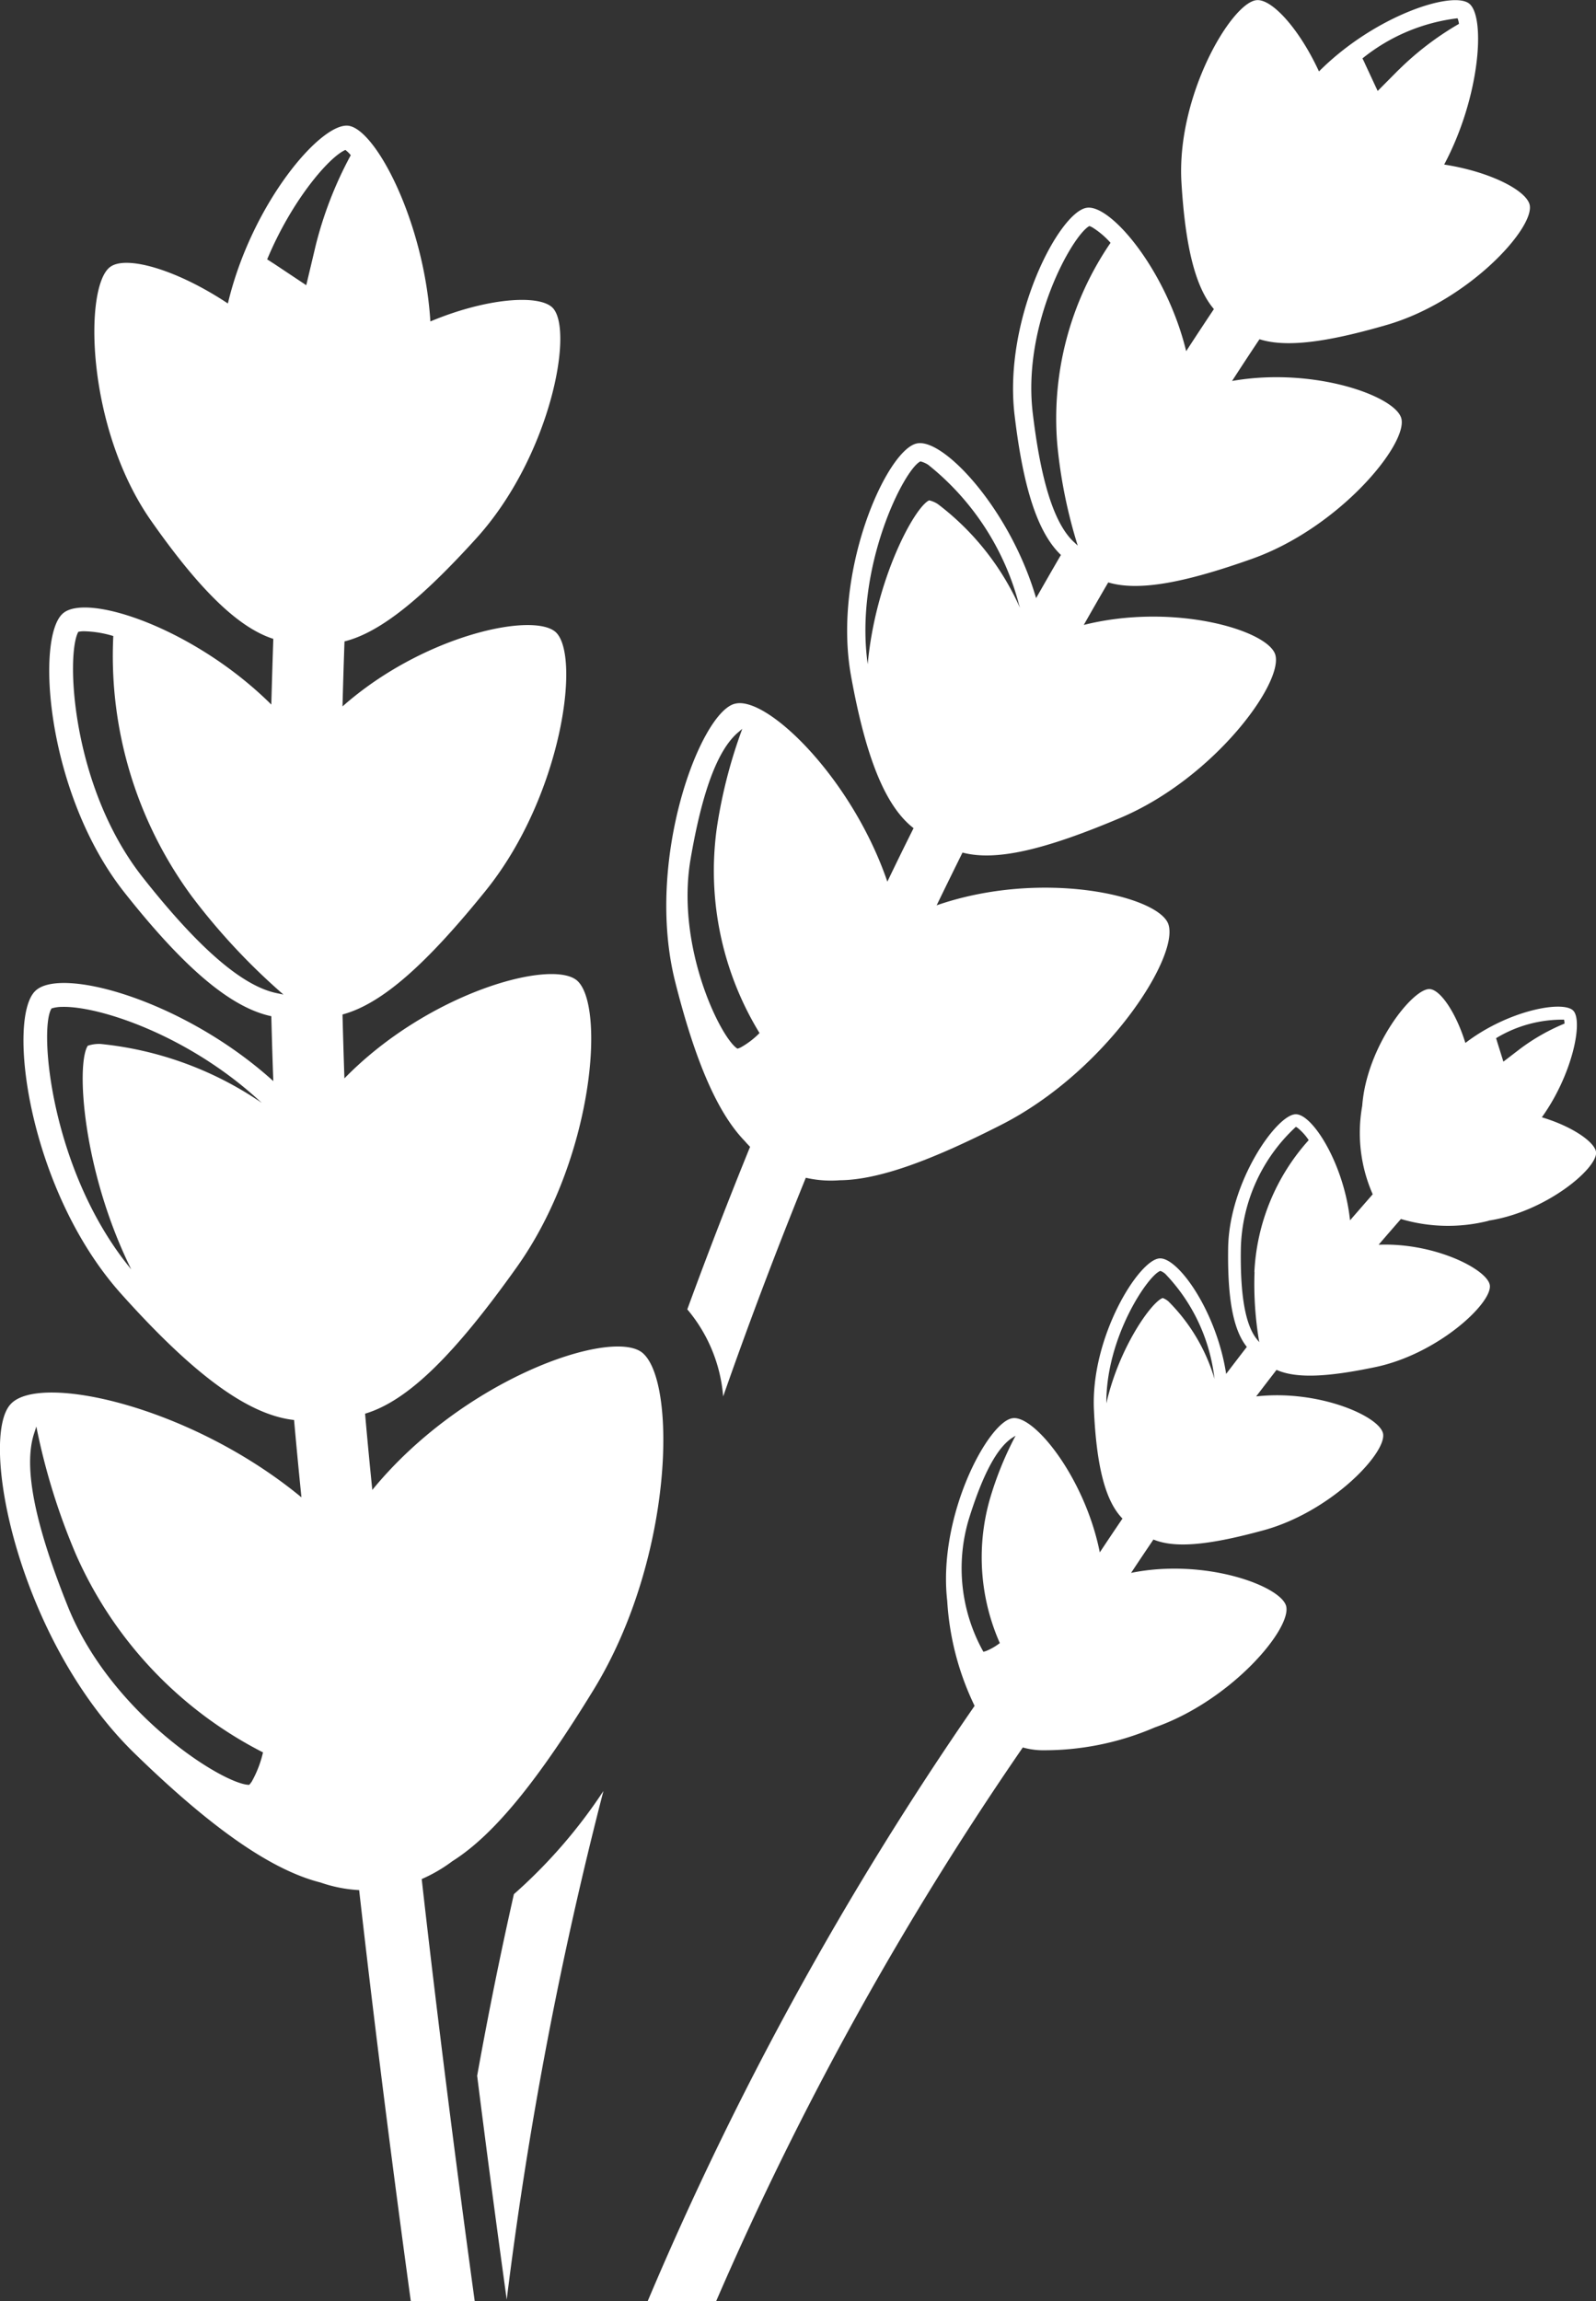
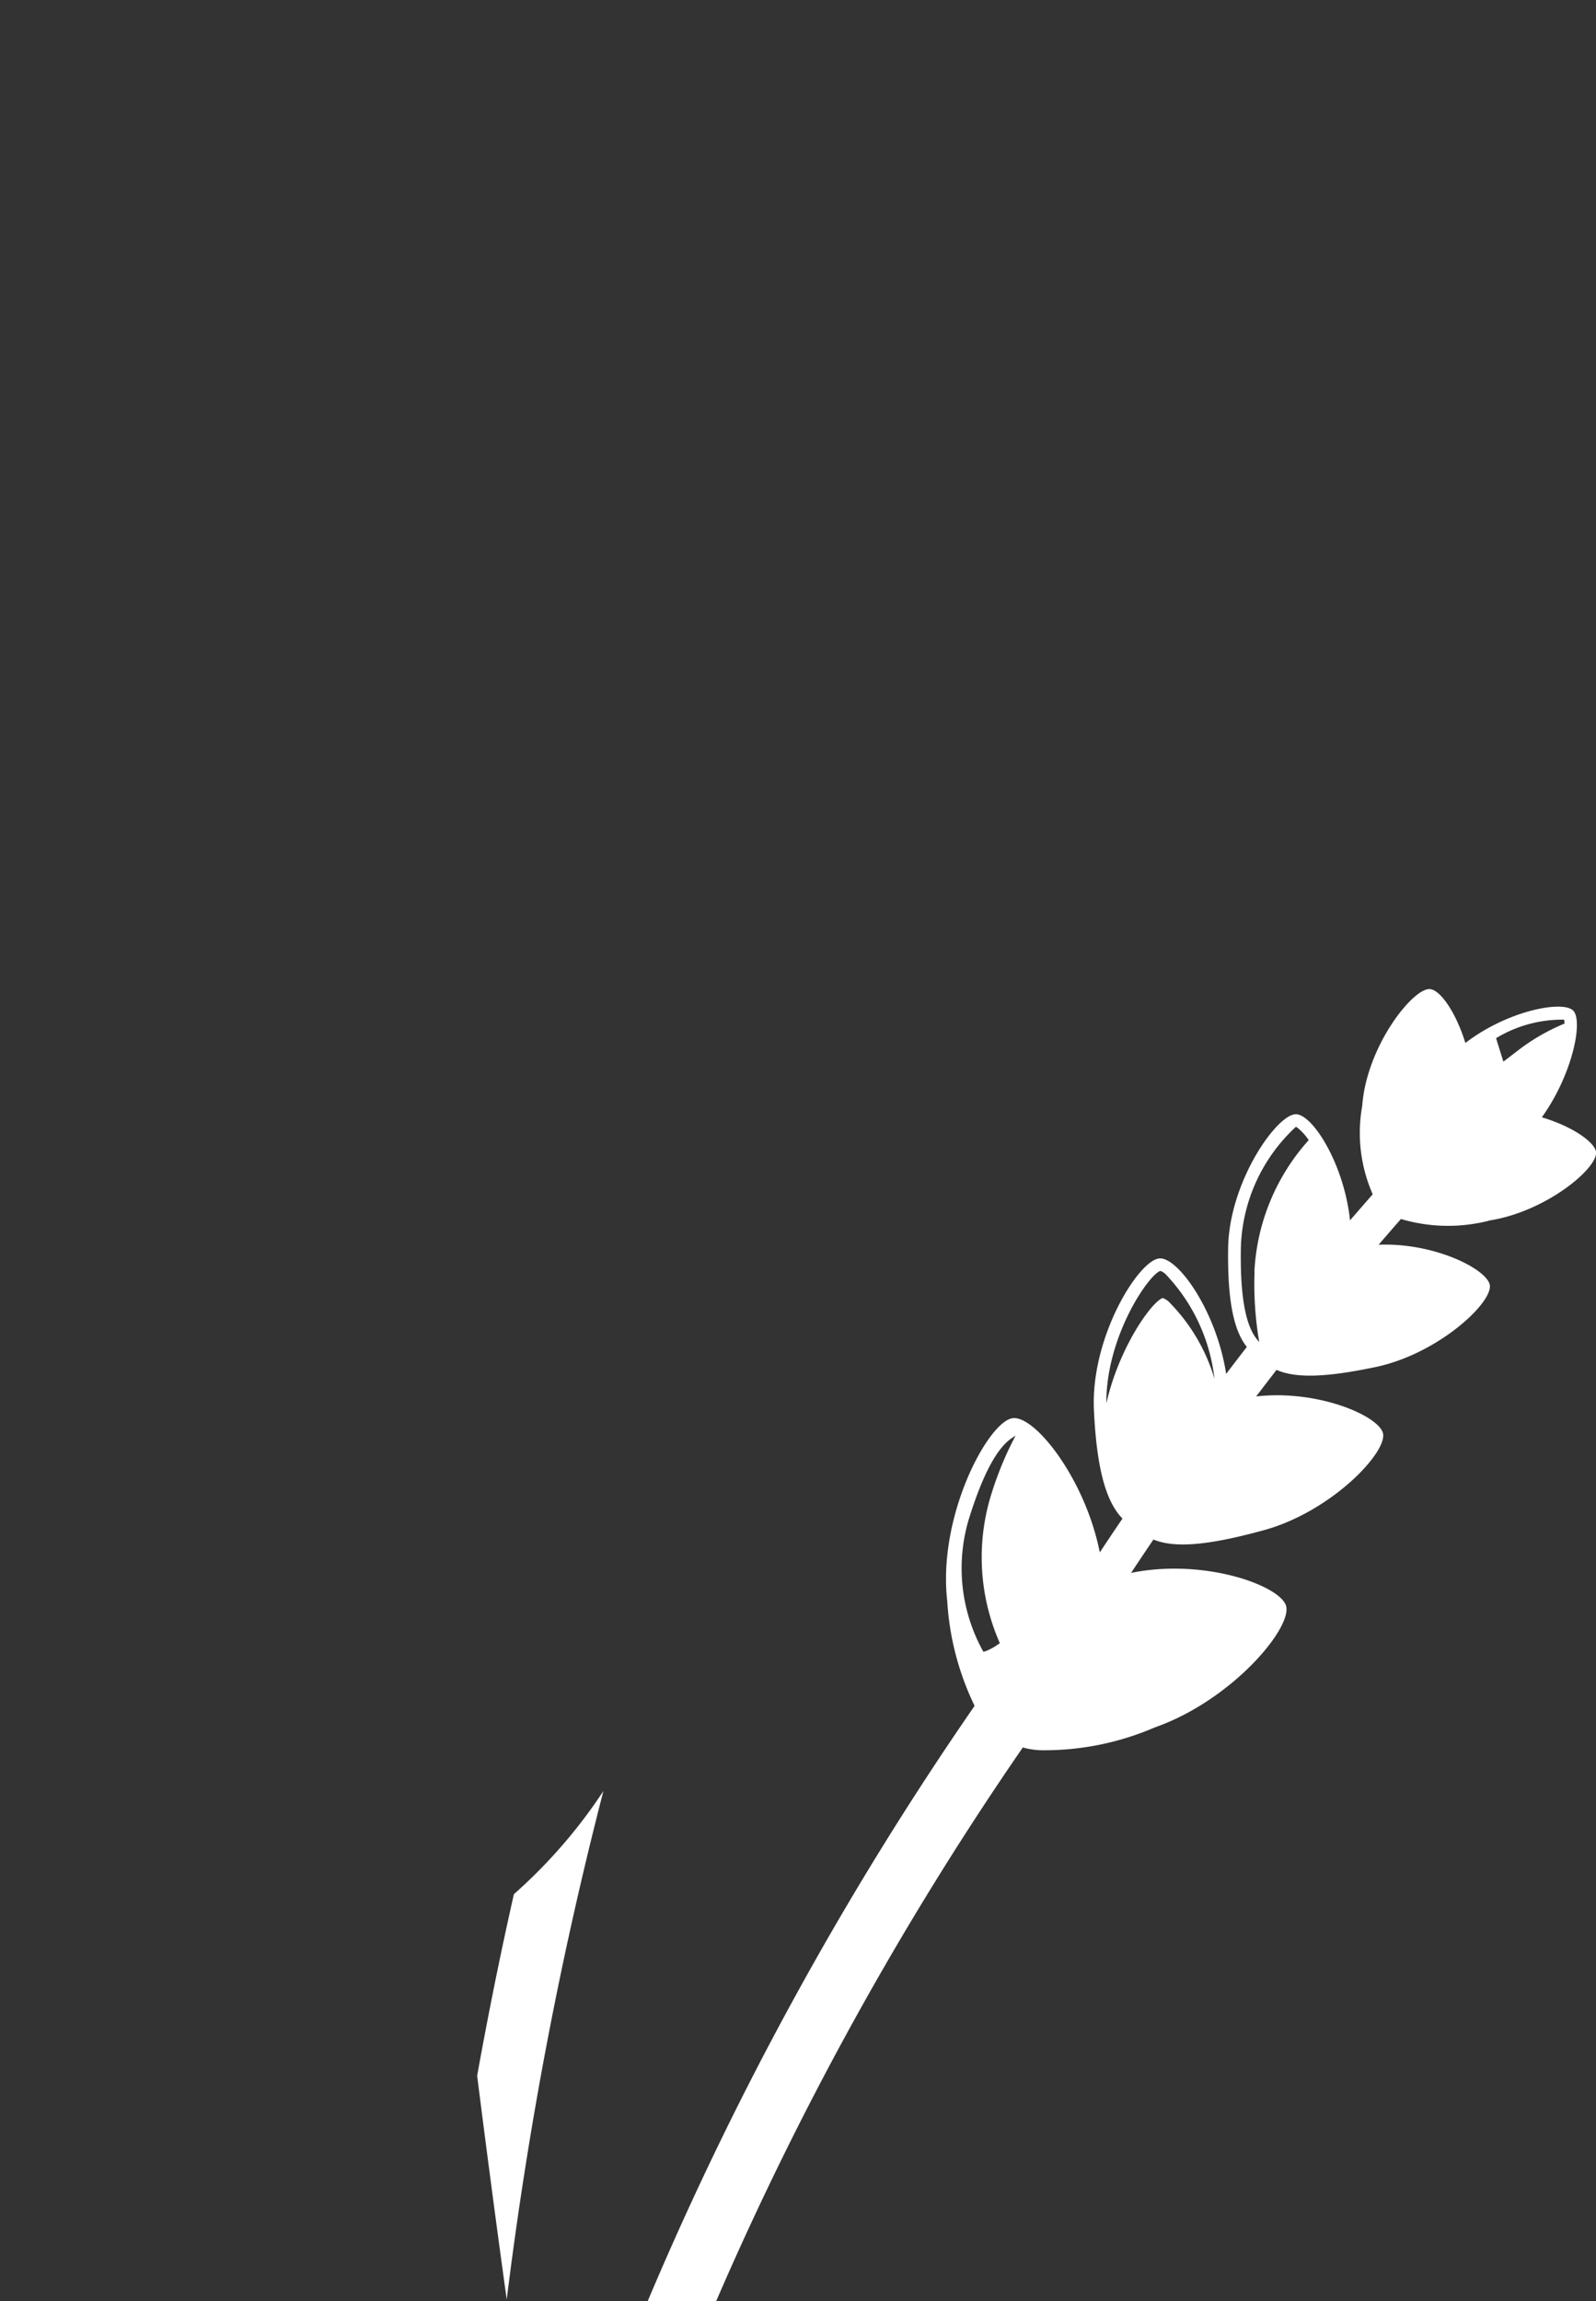
<svg xmlns="http://www.w3.org/2000/svg" width="60.884" height="87.776" viewBox="0 0 60.884 87.776">
  <rect x="0" y="0" width="60.884" height="87.776" fill="#333333" stroke="none" />
  <g transform="translate(-370.735 -79.463)">
    <path d="M402.292,208.76c.31,2.462.688,5.357,1.129,8.548a152.28,152.28,0,0,1,3.689-19.4,19.713,19.713,0,0,1-3.415,3.935q-.762,3.372-1.4,6.918" transform="translate(-13.356 -50.128)" fill="#fff" />
-     <path d="M417.409,106.309c-1.316.35-3.436,5.964-2.267,10.605.772,3.061,1.625,5.014,2.657,6.077.064.076.132.147.2.217-.746,1.833-1.557,3.909-2.395,6.2a5.88,5.88,0,0,1,1.368,3.323c1.1-3.146,2.18-5.945,3.153-8.343a4.281,4.281,0,0,0,1.295.095c1.478-.014,3.456-.739,6.155-2.112,4.046-2.055,6.859-6.493,6.368-7.688-.459-1.079-4.87-2.059-8.827-.687q.49-1.01.987-2.012c1.3.345,3.2-.13,6.026-1.325,3.585-1.519,6.254-5.189,5.9-6.241-.326-.935-3.9-1.97-7.3-1.117q.461-.814.933-1.622c1.157.345,2.893.019,5.461-.891,3.352-1.181,5.988-4.4,5.718-5.371-.241-.857-3.361-1.965-6.455-1.422q.517-.8,1.046-1.592c1.025.326,2.582.115,4.87-.55,3.082-.9,5.629-3.68,5.437-4.575-.123-.546-1.493-1.264-3.262-1.538,1.372-2.575,1.585-5.624.959-6.136s-3.607.451-5.735,2.584c-.756-1.637-1.8-2.773-2.378-2.719-.947.08-3.068,3.638-2.868,6.963.149,2.462.536,4,1.238,4.821q-.535.8-1.058,1.606c-.746-3.068-2.872-5.61-3.791-5.47-1.049.147-3.191,4.226-2.756,7.9.333,2.813.888,4.5,1.769,5.343-.319.546-.635,1.1-.947,1.646-.987-3.382-3.531-6.115-4.547-5.9-1.141.229-3.236,4.859-2.513,8.869.569,3.146,1.318,4.979,2.386,5.806-.34.678-.673,1.358-1,2.041-1.365-3.985-4.625-7.124-5.823-6.784m5.073-1.514c-.514-3.675,1.384-7.435,2.012-7.733a1.02,1.02,0,0,1,.291.126,10.078,10.078,0,0,1,3.455,5.286l.05.172a10.126,10.126,0,0,0-3.132-3.956,1,1,0,0,0-.333-.142c-.567.267-2.048,3.026-2.343,6.248m7.854-4.67c-.742-.7-1.25-2.312-1.559-4.918-.4-3.382,1.516-6.774,2.161-7.124a.682.682,0,0,1,.137.066,3.17,3.17,0,0,1,.671.574,11.866,11.866,0,0,0-2.031,7.7,18.955,18.955,0,0,0,.779,3.85Zm12.4-18-.8.806-.48-1.032c-.031-.073-.066-.142-.1-.21a7.115,7.115,0,0,1,3.628-1.531.929.929,0,0,1,.054.213,11.33,11.33,0,0,0-2.3,1.755m-24.38,36.738a3.185,3.185,0,0,1-.7.539.7.7,0,0,1-.144.059c-.626-.38-2.362-3.867-1.79-7.225.442-2.586,1.032-4.166,1.806-4.832l.168-.144a18.928,18.928,0,0,0-.975,3.805,11.864,11.864,0,0,0,1.632,7.8" transform="translate(-18.65 0)" fill="#fff" />
-     <path d="M386.821,154.656a5.8,5.8,0,0,0,1.171-.682c1.629-1.026,3.33-3.179,5.388-6.54,3.089-5.046,3.184-11.888,1.823-12.882-1.247-.883-6.809,1.039-10.265,5.26q-.149-1.453-.276-2.908c1.674-.5,3.467-2.329,5.782-5.582,2.946-4.131,3.4-10.027,2.292-10.95-1-.814-5.676.478-8.862,3.742q-.042-1.219-.073-2.437c1.521-.409,3.227-1.956,5.456-4.715,2.91-3.6,3.642-8.964,2.681-9.866-.855-.787-5.072.116-8.137,2.83q.032-1.24.076-2.48c1.363-.34,2.946-1.635,5.031-3.935,2.811-3.1,3.736-7.924,2.912-8.787-.508-.524-2.515-.385-4.667.517-.237-3.793-2.079-7.325-3.125-7.464s-3.694,2.962-4.6,6.779c-1.956-1.3-3.888-1.849-4.493-1.391-1,.737-.926,6.127,1.568,9.684,1.845,2.631,3.321,4.07,4.658,4.5q-.042,1.251-.076,2.506c-2.922-2.9-7.013-4.268-7.941-3.484-1.061.876-.654,6.866,2.336,10.65,2.286,2.893,4.061,4.393,5.605,4.722.021.824.045,1.648.076,2.475-3.406-3.082-8.092-4.379-9.072-3.446-1.11,1.03-.276,7.6,3.264,11.557,2.775,3.1,4.859,4.625,6.6,4.816.087.982.182,1.967.281,2.95-4.232-3.493-9.991-4.752-11.089-3.559-1.223,1.29.253,8.966,4.717,13.319,2.945,2.87,5.227,4.457,7.1,4.932a5.3,5.3,0,0,0,1.474.29c.283,2.511.949,8.232,1.97,15.674h2.438c-1.063-7.75-1.75-13.666-2.022-16.1M374.549,122.8a1.368,1.368,0,0,0-.465.069c-.449.685-.21,4.754,1.658,8.531-3.075-3.725-3.534-9.2-3.04-9.954a1.373,1.373,0,0,1,.409-.059c1.4-.033,4.735,1.058,7.44,3.507l.172.156a13.209,13.209,0,0,0-6.174-2.251m5.813,28.1a.811.811,0,0,1-.121.163c-.952,0-5.258-2.68-6.916-6.8-1.273-3.17-1.7-5.329-1.292-6.595l.088-.273a24.747,24.747,0,0,0,1.514,4.886,15.474,15.474,0,0,0,7.133,7.544,4.178,4.178,0,0,1-.406,1.072m.911-30.037c-1.3-.276-2.964-1.715-5.083-4.4-2.752-3.481-2.943-8.55-2.466-9.379a1.1,1.1,0,0,1,.2-.021,4.112,4.112,0,0,1,1.133.182,15.474,15.474,0,0,0,3,9.937,24.576,24.576,0,0,0,3.491,3.739Zm1.488-28.443-.343,1.443-1.235-.822c-.088-.054-.17-.111-.256-.163.948-2.277,2.379-3.919,2.984-4.174a1.189,1.189,0,0,1,.205.2,14.665,14.665,0,0,0-1.356,3.517" transform="translate(0 -3.517)" fill="#fff" />
    <path d="M445.651,153.705c2.17-.328,4.145-1.981,4.1-2.605-.033-.38-.9-.989-2.069-1.336,1.162-1.618,1.583-3.664,1.2-4.067s-2.482-.021-4.117,1.231c-.363-1.177-.966-2.039-1.363-2.055-.647-.031-2.406,2.185-2.572,4.454a5.817,5.817,0,0,0,.4,3.373q-.436.5-.865.994c-.227-2.147-1.433-4.058-2.071-4.046-.72,0-2.539,2.572-2.579,5.1-.028,1.932.194,3.13.713,3.774-.265.343-.527.685-.789,1.03-.364-2.379-1.835-4.46-2.544-4.405-.791.052-2.629,3-2.5,5.778.1,2.18.444,3.488,1.089,4.145q-.436.641-.865,1.29c-.562-2.82-2.485-5.239-3.326-5.118-.923.118-2.867,3.724-2.494,6.972a10.616,10.616,0,0,0,1.044,4,126.433,126.433,0,0,0-12.473,22.712h2.612a123.838,123.838,0,0,1,11.7-21.125,2.9,2.9,0,0,0,.682.106,10.641,10.641,0,0,0,4.356-.872c2.926-1.027,5.231-3.774,5.007-4.629-.212-.772-3.108-1.835-5.914-1.264.281-.427.567-.85.852-1.273.848.352,2.18.2,4.2-.352,2.565-.7,4.705-2.947,4.559-3.689-.135-.662-2.463-1.687-4.84-1.417.257-.338.517-.675.777-1.013.756.338,1.958.274,3.779-.108,2.374-.5,4.45-2.433,4.358-3.12-.088-.6-2.1-1.632-4.242-1.545.281-.33.567-.656.85-.982a6.319,6.319,0,0,0,3.347.068m2.877-7.671a.776.776,0,0,1,.018.149,7.712,7.712,0,0,0-1.717.98l-.616.472-.232-.742c-.014-.052-.031-.1-.047-.153a4.858,4.858,0,0,1,2.594-.706M427,169.823a2.2,2.2,0,0,1-.522.3,1.011,1.011,0,0,1-.1.028,6.527,6.527,0,0,1-.557-5.054c.531-1.71,1.075-2.726,1.658-3.108l.127-.08a12.883,12.883,0,0,0-1,2.485,8.089,8.089,0,0,0,.4,5.428m6.427-13.04a.72.72,0,0,0-.213-.125c-.408.13-1.66,1.861-2.151,4.016-.017-2.532,1.609-4.906,2.062-5.05a.623.623,0,0,1,.184.111,6.894,6.894,0,0,1,1.864,3.888l.017.123a6.974,6.974,0,0,0-1.762-2.962m3.288-1.117a13.041,13.041,0,0,0,.18,2.676l-.095-.118c-.437-.543-.636-1.677-.607-3.469a6.518,6.518,0,0,1,2.1-4.628.563.563,0,0,1,.088.059,2.077,2.077,0,0,1,.4.449,8.1,8.1,0,0,0-2.072,5.031" transform="translate(-18.129 -27.682)" fill="#fff" />
  </g>
</svg>